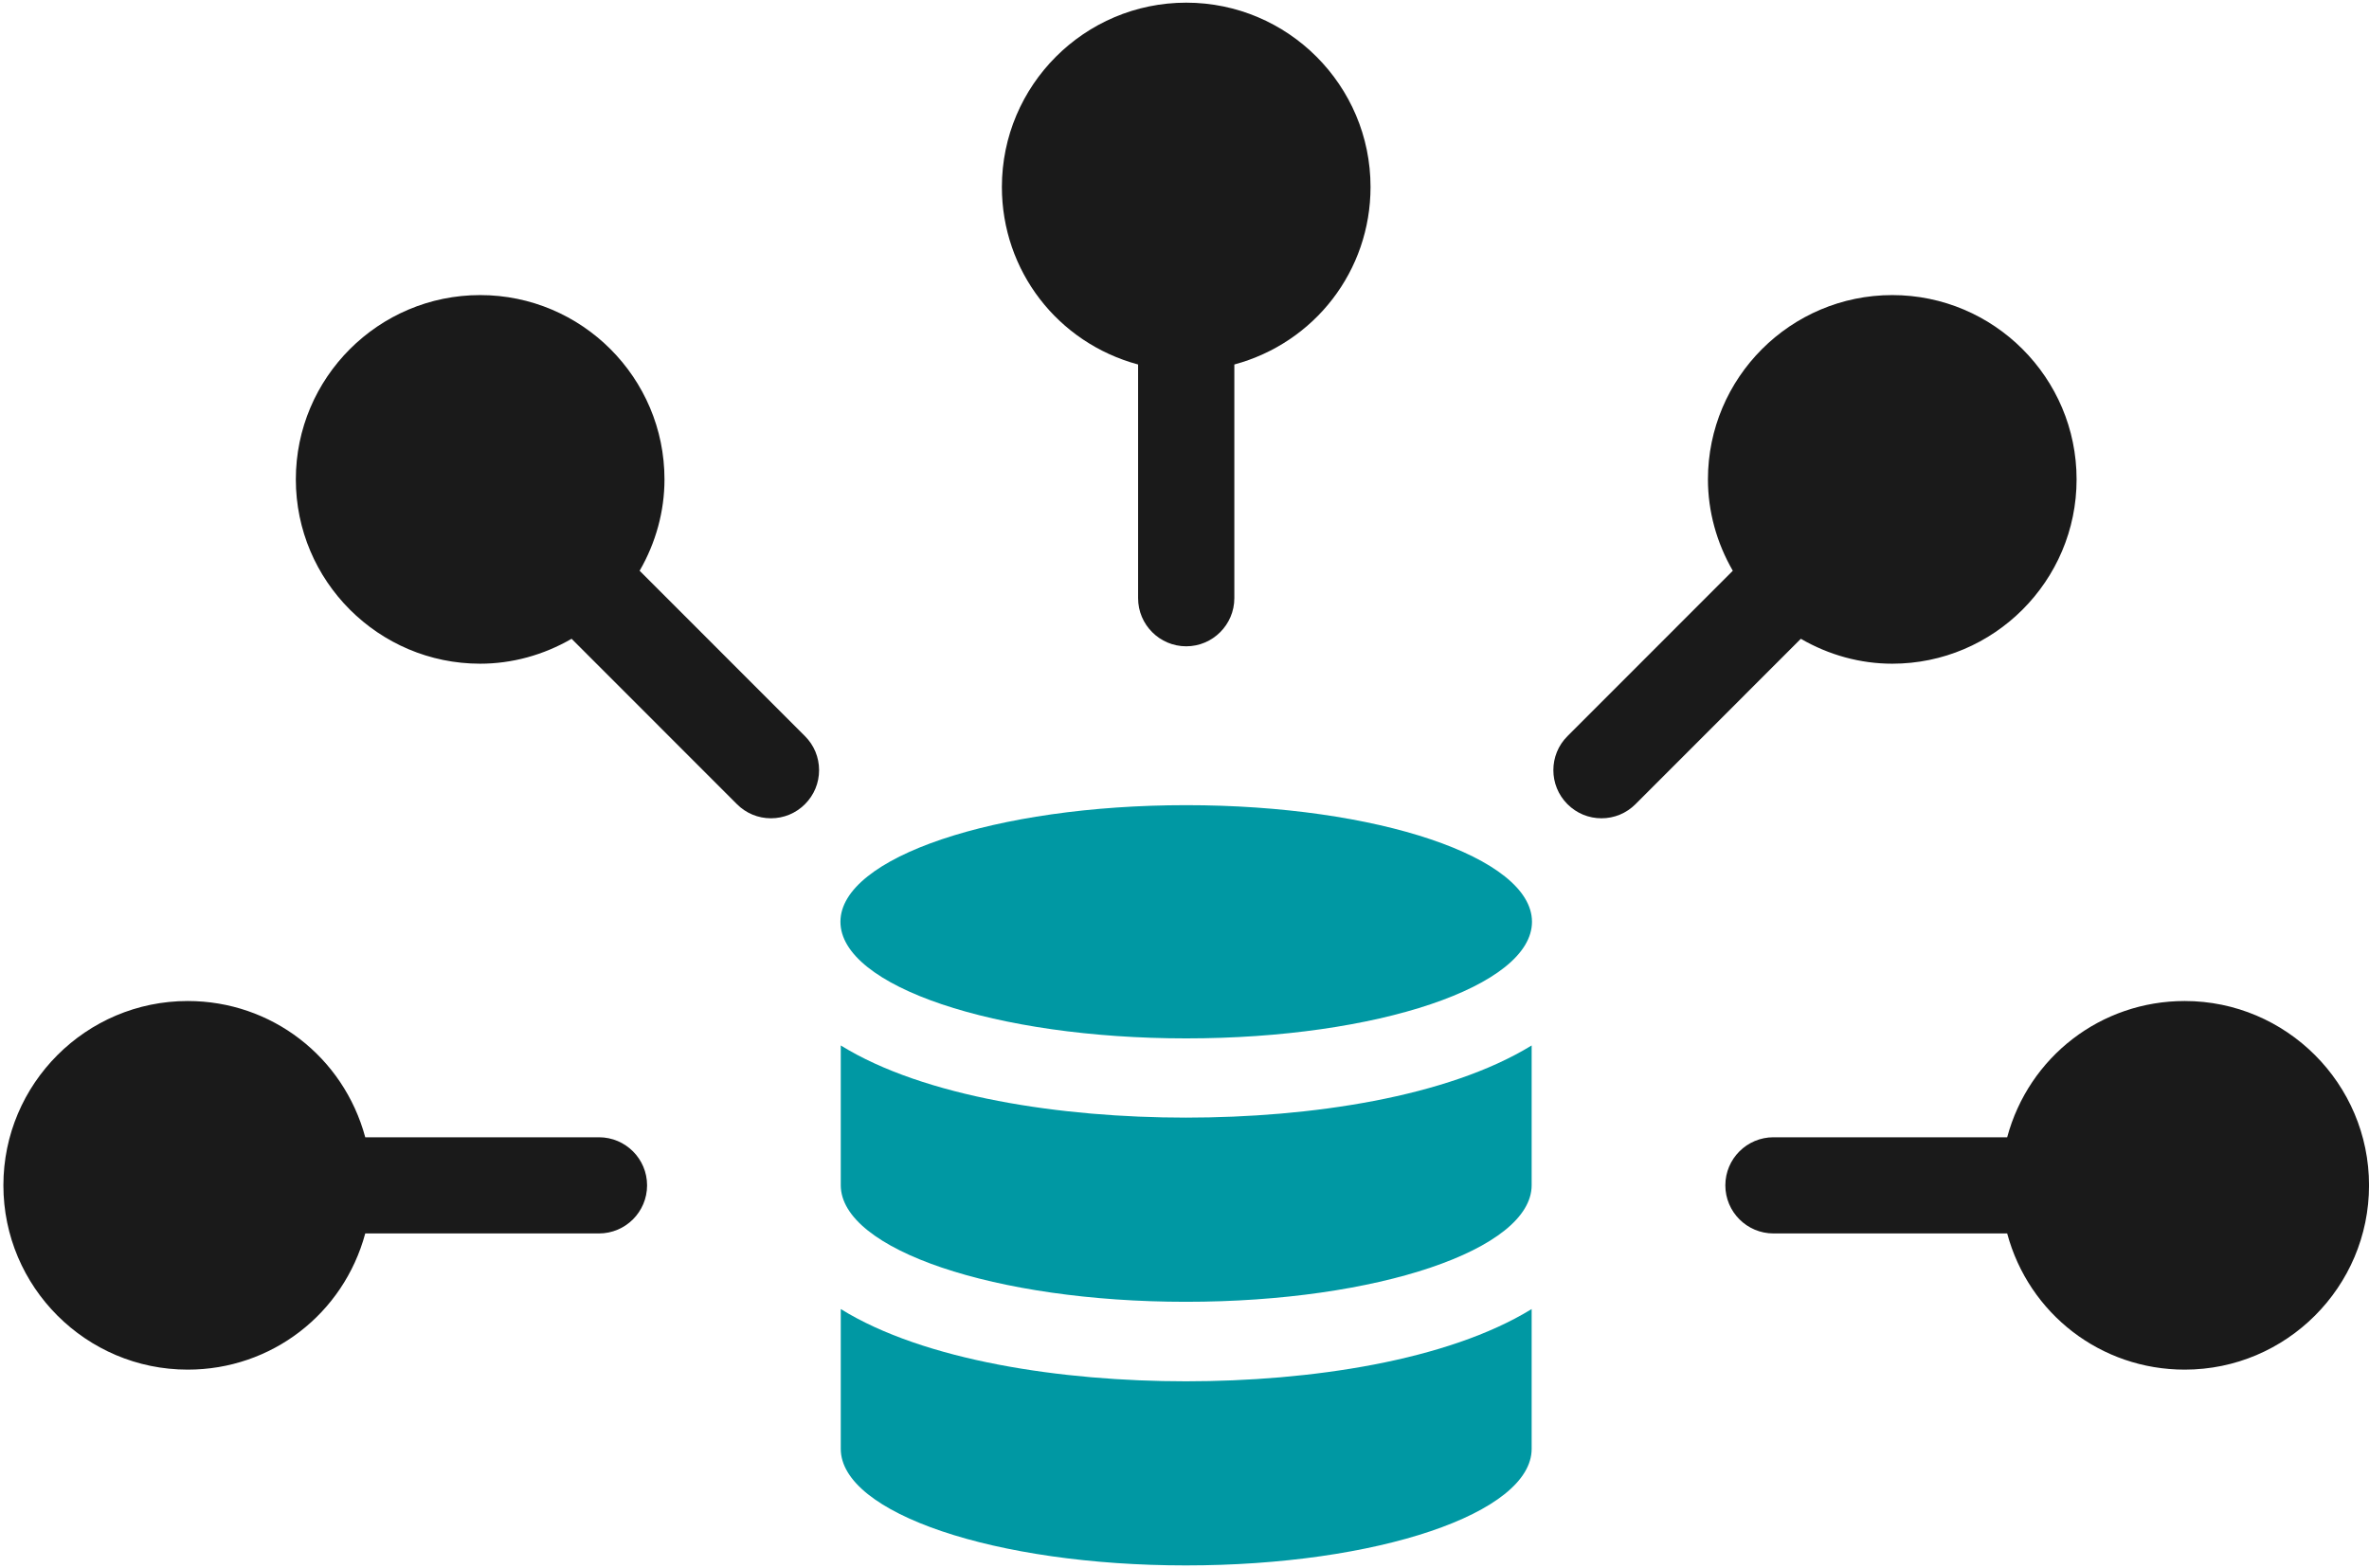
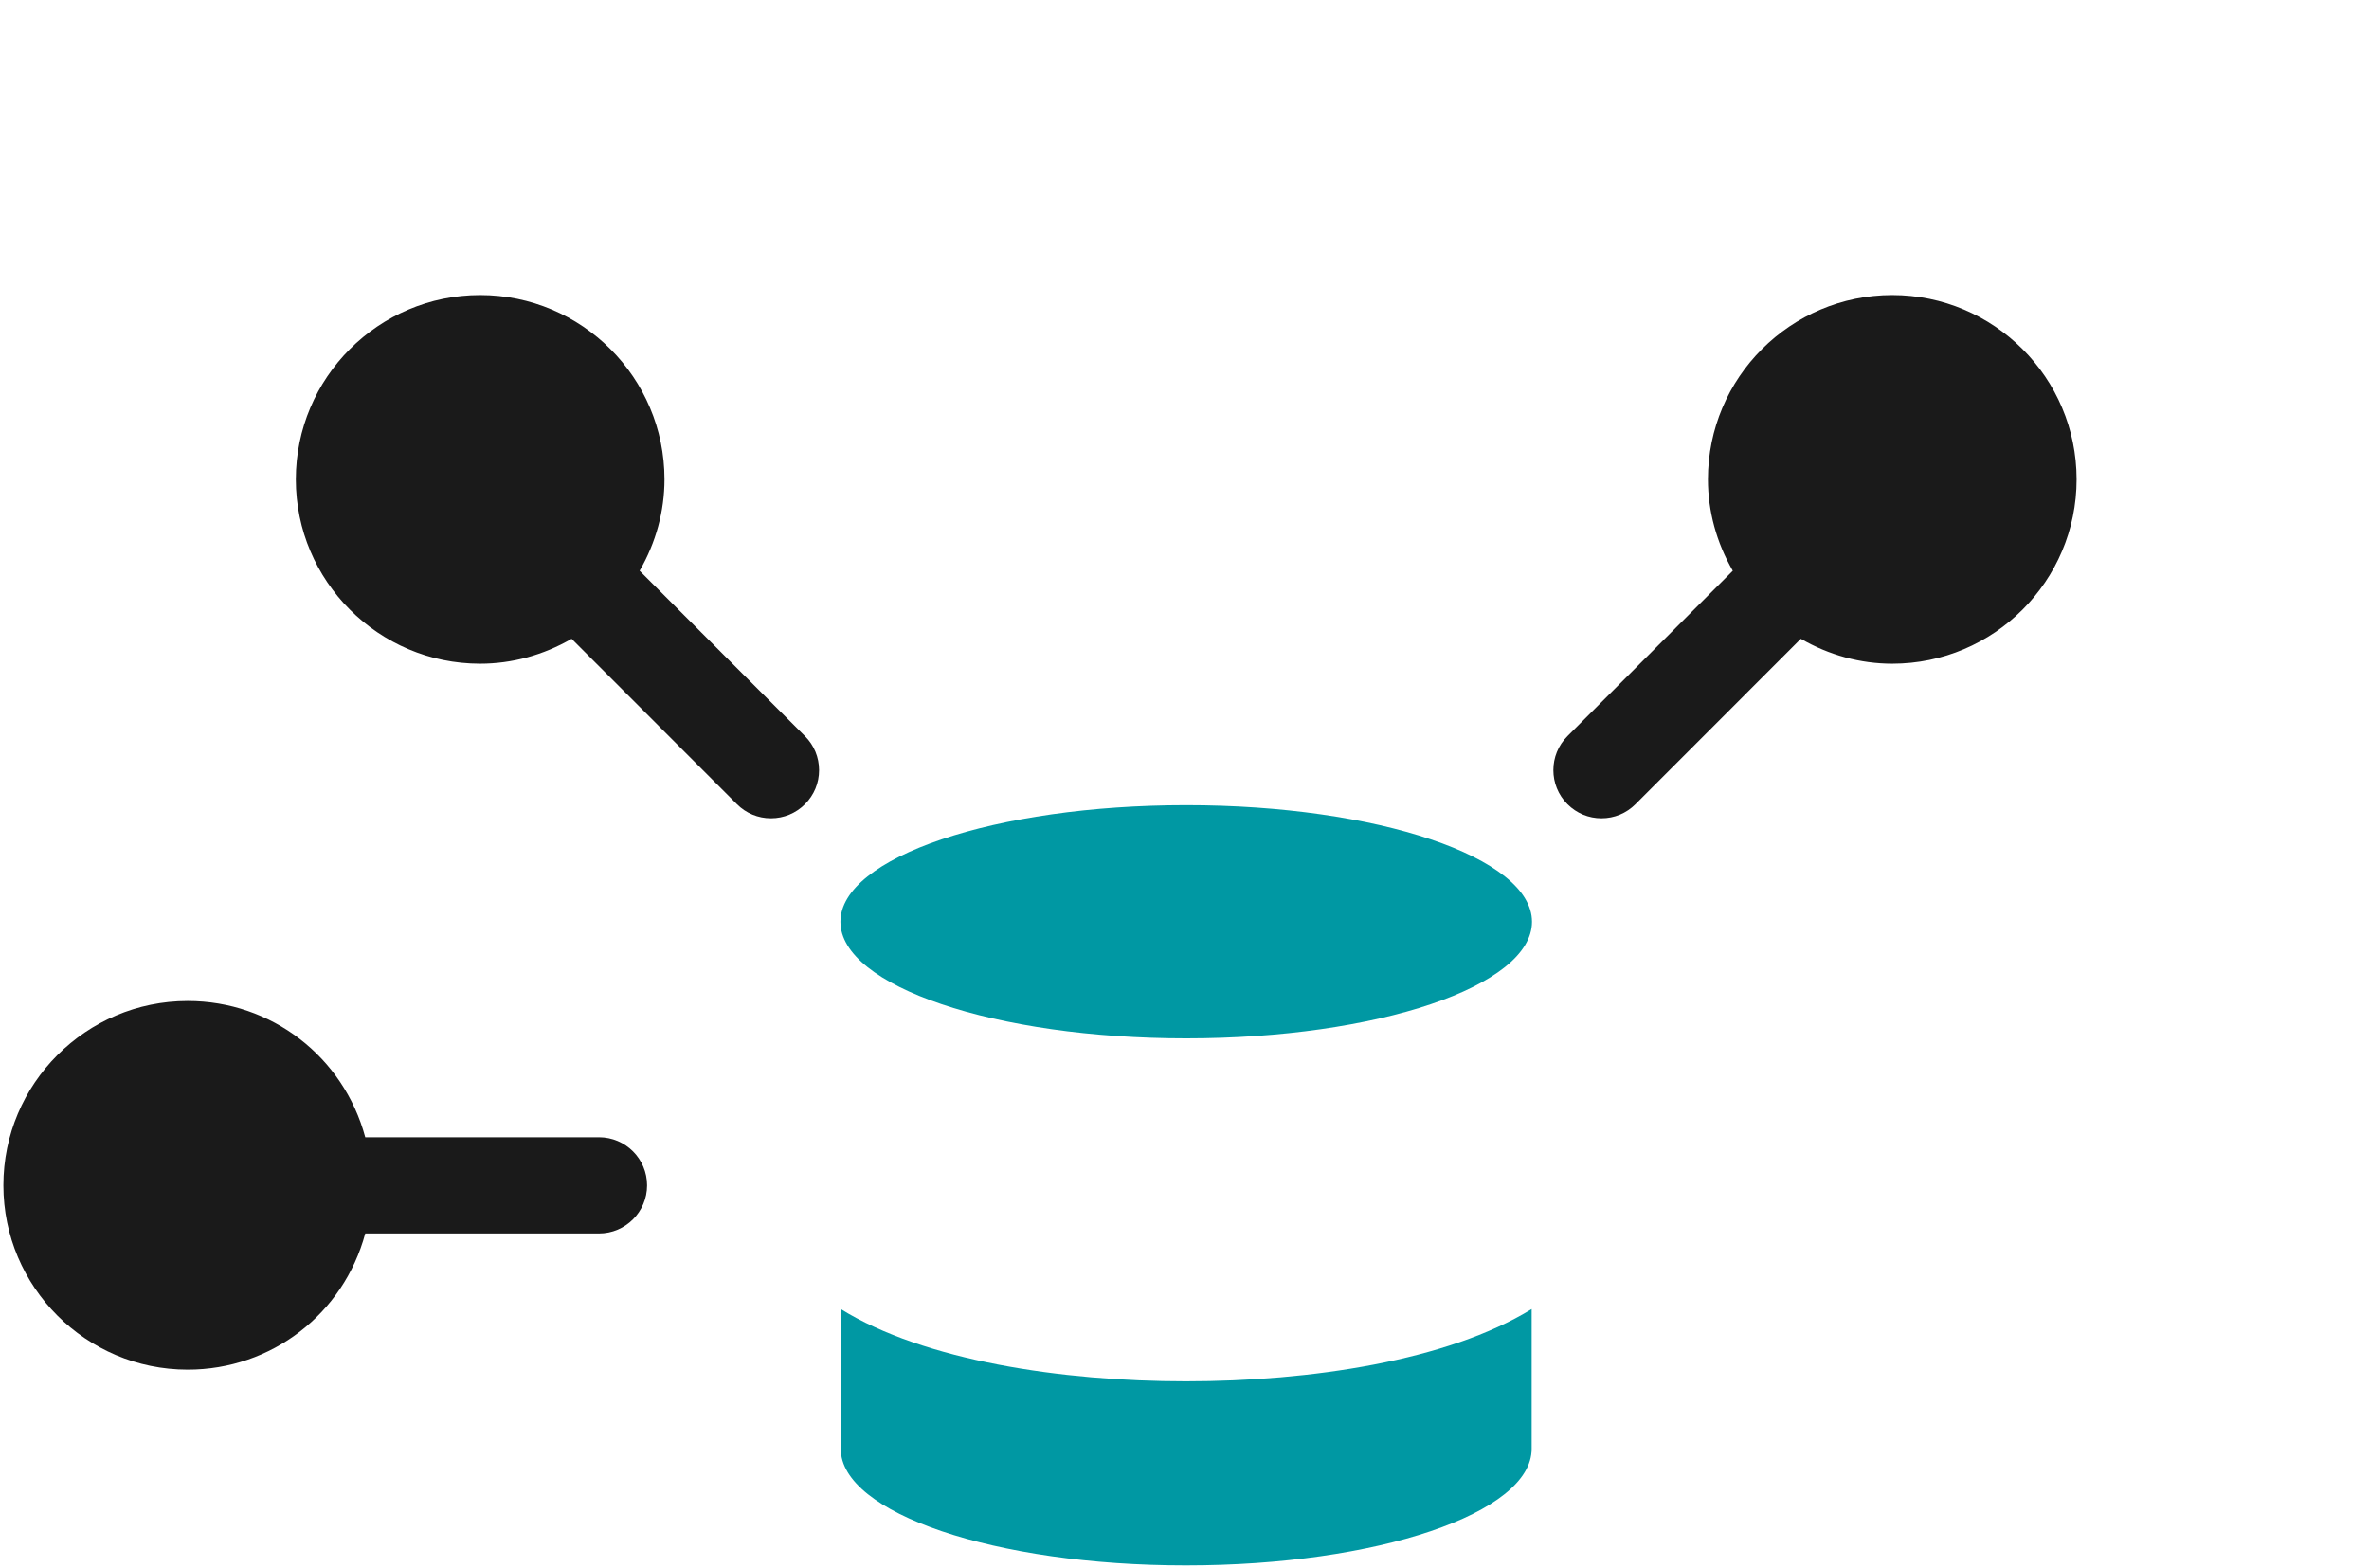
<svg xmlns="http://www.w3.org/2000/svg" width="645" height="427" viewBox="0 0 645 427" fill="none">
  <path d="M228.913 356.475V394.549C228.913 412.033 270.932 426.286 322.876 426.286C375.001 426.286 417.019 412.033 417.019 394.549V356.475C394.116 370.549 356.782 376.149 322.876 376.149C289.15 376.149 251.636 370.549 228.913 356.475Z" fill="#0098A3" />
-   <path d="M228.913 284.69V322.745C228.913 340.248 270.932 354.5 322.876 354.5C375.001 354.5 417.019 340.248 417.019 322.745V284.69C394.116 298.763 356.782 304.346 322.876 304.346C289.15 304.346 251.636 298.763 228.913 284.69Z" fill="#0098A3" />
  <path d="M322.966 219.259C270.967 219.259 228.823 233.476 228.823 251.014C228.823 268.552 270.967 282.769 322.966 282.769C374.965 282.769 417.109 268.552 417.109 251.014C417.109 233.476 374.965 219.259 322.966 219.259Z" fill="#0098A3" />
-   <path d="M322.966 175.997C315.733 175.997 309.864 170.109 309.864 162.893V99.257C287.93 93.333 272.781 73.695 272.781 50.915C272.781 23.235 295.289 0.725 322.966 0.725C350.644 0.725 373.152 23.235 373.152 50.915C373.152 73.695 357.985 93.333 336.069 99.257V162.893C336.069 170.109 330.182 175.997 322.966 175.997Z" fill="#1A1A1A" />
  <path d="M209.905 222.831C206.405 222.831 203.12 221.467 200.643 218.99L155.627 173.951C147.944 178.403 139.365 180.736 130.731 180.736C103.054 180.736 80.546 158.208 80.546 130.546C80.546 102.866 103.054 80.355 130.731 80.355C158.409 80.355 180.917 102.866 180.917 130.546C180.917 139.18 178.584 147.761 174.15 155.426L219.166 200.464C221.643 202.924 223.008 206.227 223.008 209.727C223.008 213.227 221.643 216.512 219.166 218.99C216.689 221.467 213.405 222.831 209.905 222.831Z" fill="#1A1A1A" />
  <path d="M51.109 372.972C23.431 372.972 0.923 350.462 0.923 322.782C0.923 295.119 23.431 272.591 51.109 272.591C73.904 272.591 93.522 287.759 99.446 309.695H163.075C170.309 309.695 176.178 315.565 176.178 322.782C176.178 330.016 170.309 335.886 163.075 335.886H99.446C93.522 357.822 73.904 372.972 51.109 372.972Z" fill="#1A1A1A" />
-   <path d="M594.823 372.972C572.028 372.972 552.392 357.822 546.487 335.886H482.857C475.624 335.886 469.754 330.016 469.754 322.782C469.754 315.565 475.624 309.695 482.857 309.695H546.487C552.392 287.759 572.028 272.591 594.823 272.591C622.483 272.591 645.009 295.119 645.009 322.782C645.009 350.462 622.483 372.972 594.823 372.972Z" fill="#1A1A1A" />
  <path d="M436.027 222.831C432.527 222.831 429.243 221.467 426.766 218.99C421.65 213.874 421.65 205.562 426.766 200.464L471.782 155.426C467.349 147.743 465.015 139.18 465.015 130.546C465.015 102.866 487.523 80.355 515.201 80.355C542.86 80.355 565.387 102.866 565.387 130.546C565.387 158.208 542.86 180.736 515.201 180.736C506.549 180.736 497.988 178.403 490.306 173.951L445.289 218.99C442.812 221.467 439.528 222.831 436.027 222.831Z" fill="#1A1A1A" />
</svg>